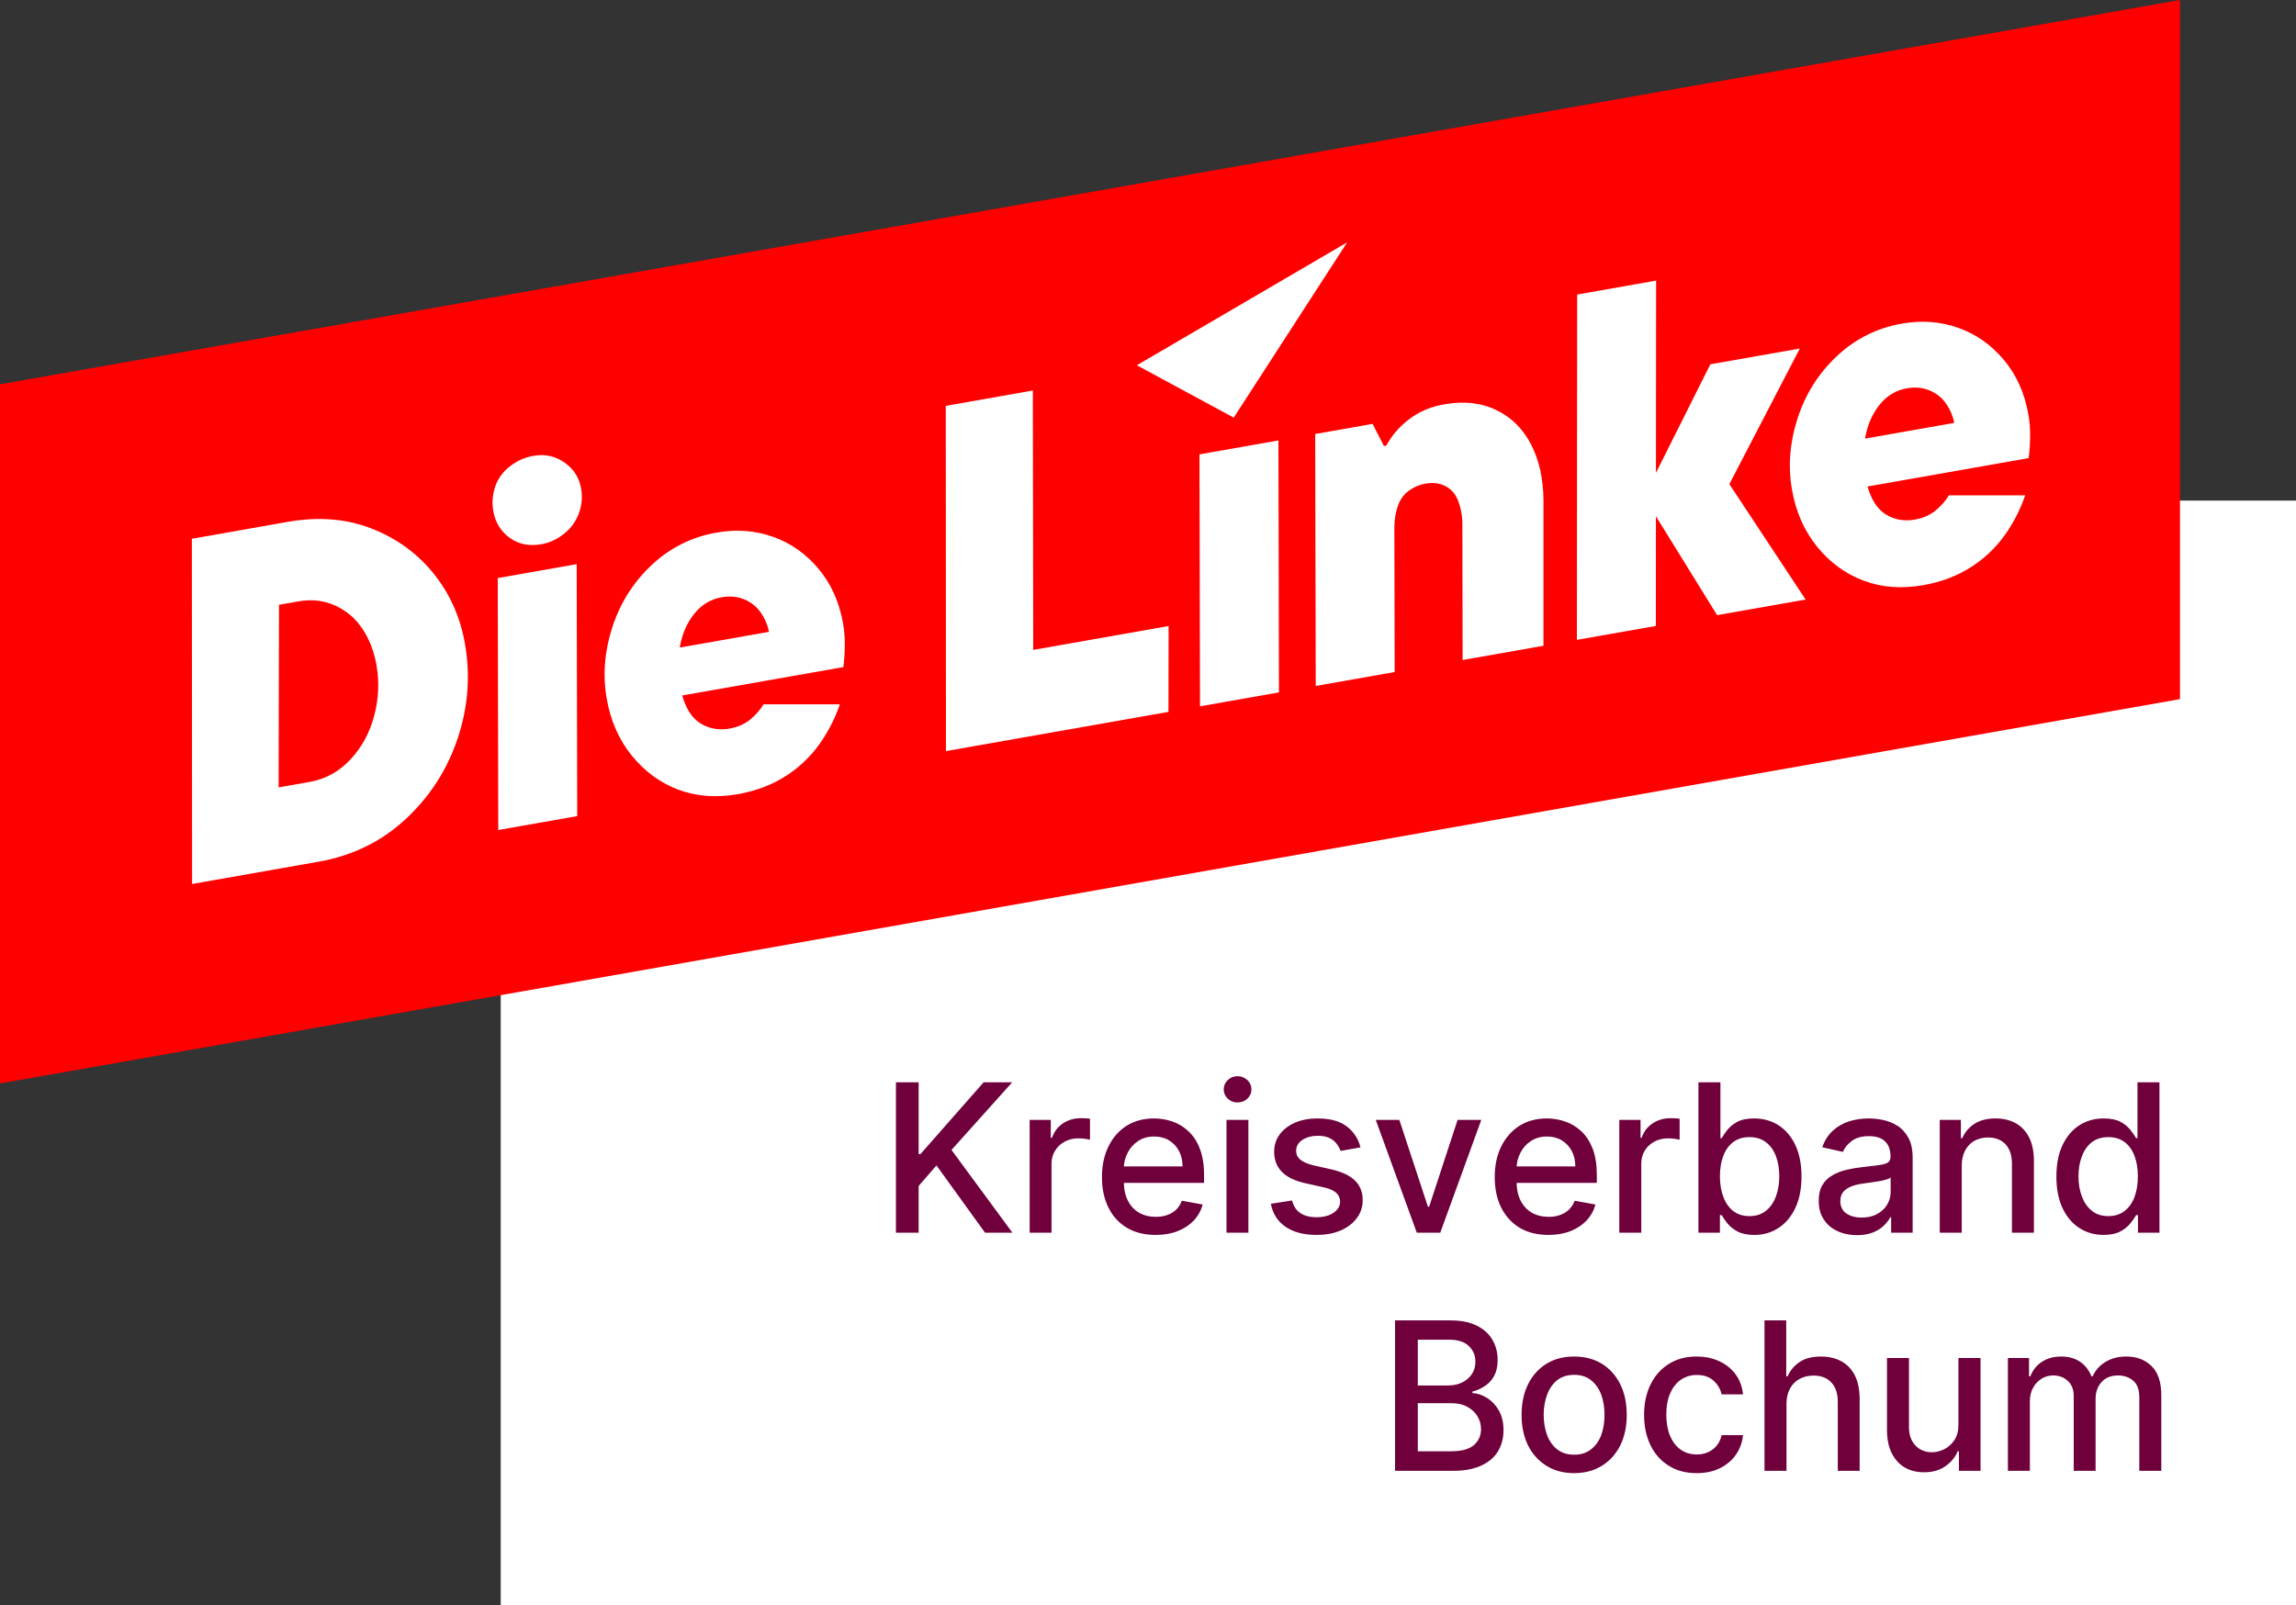
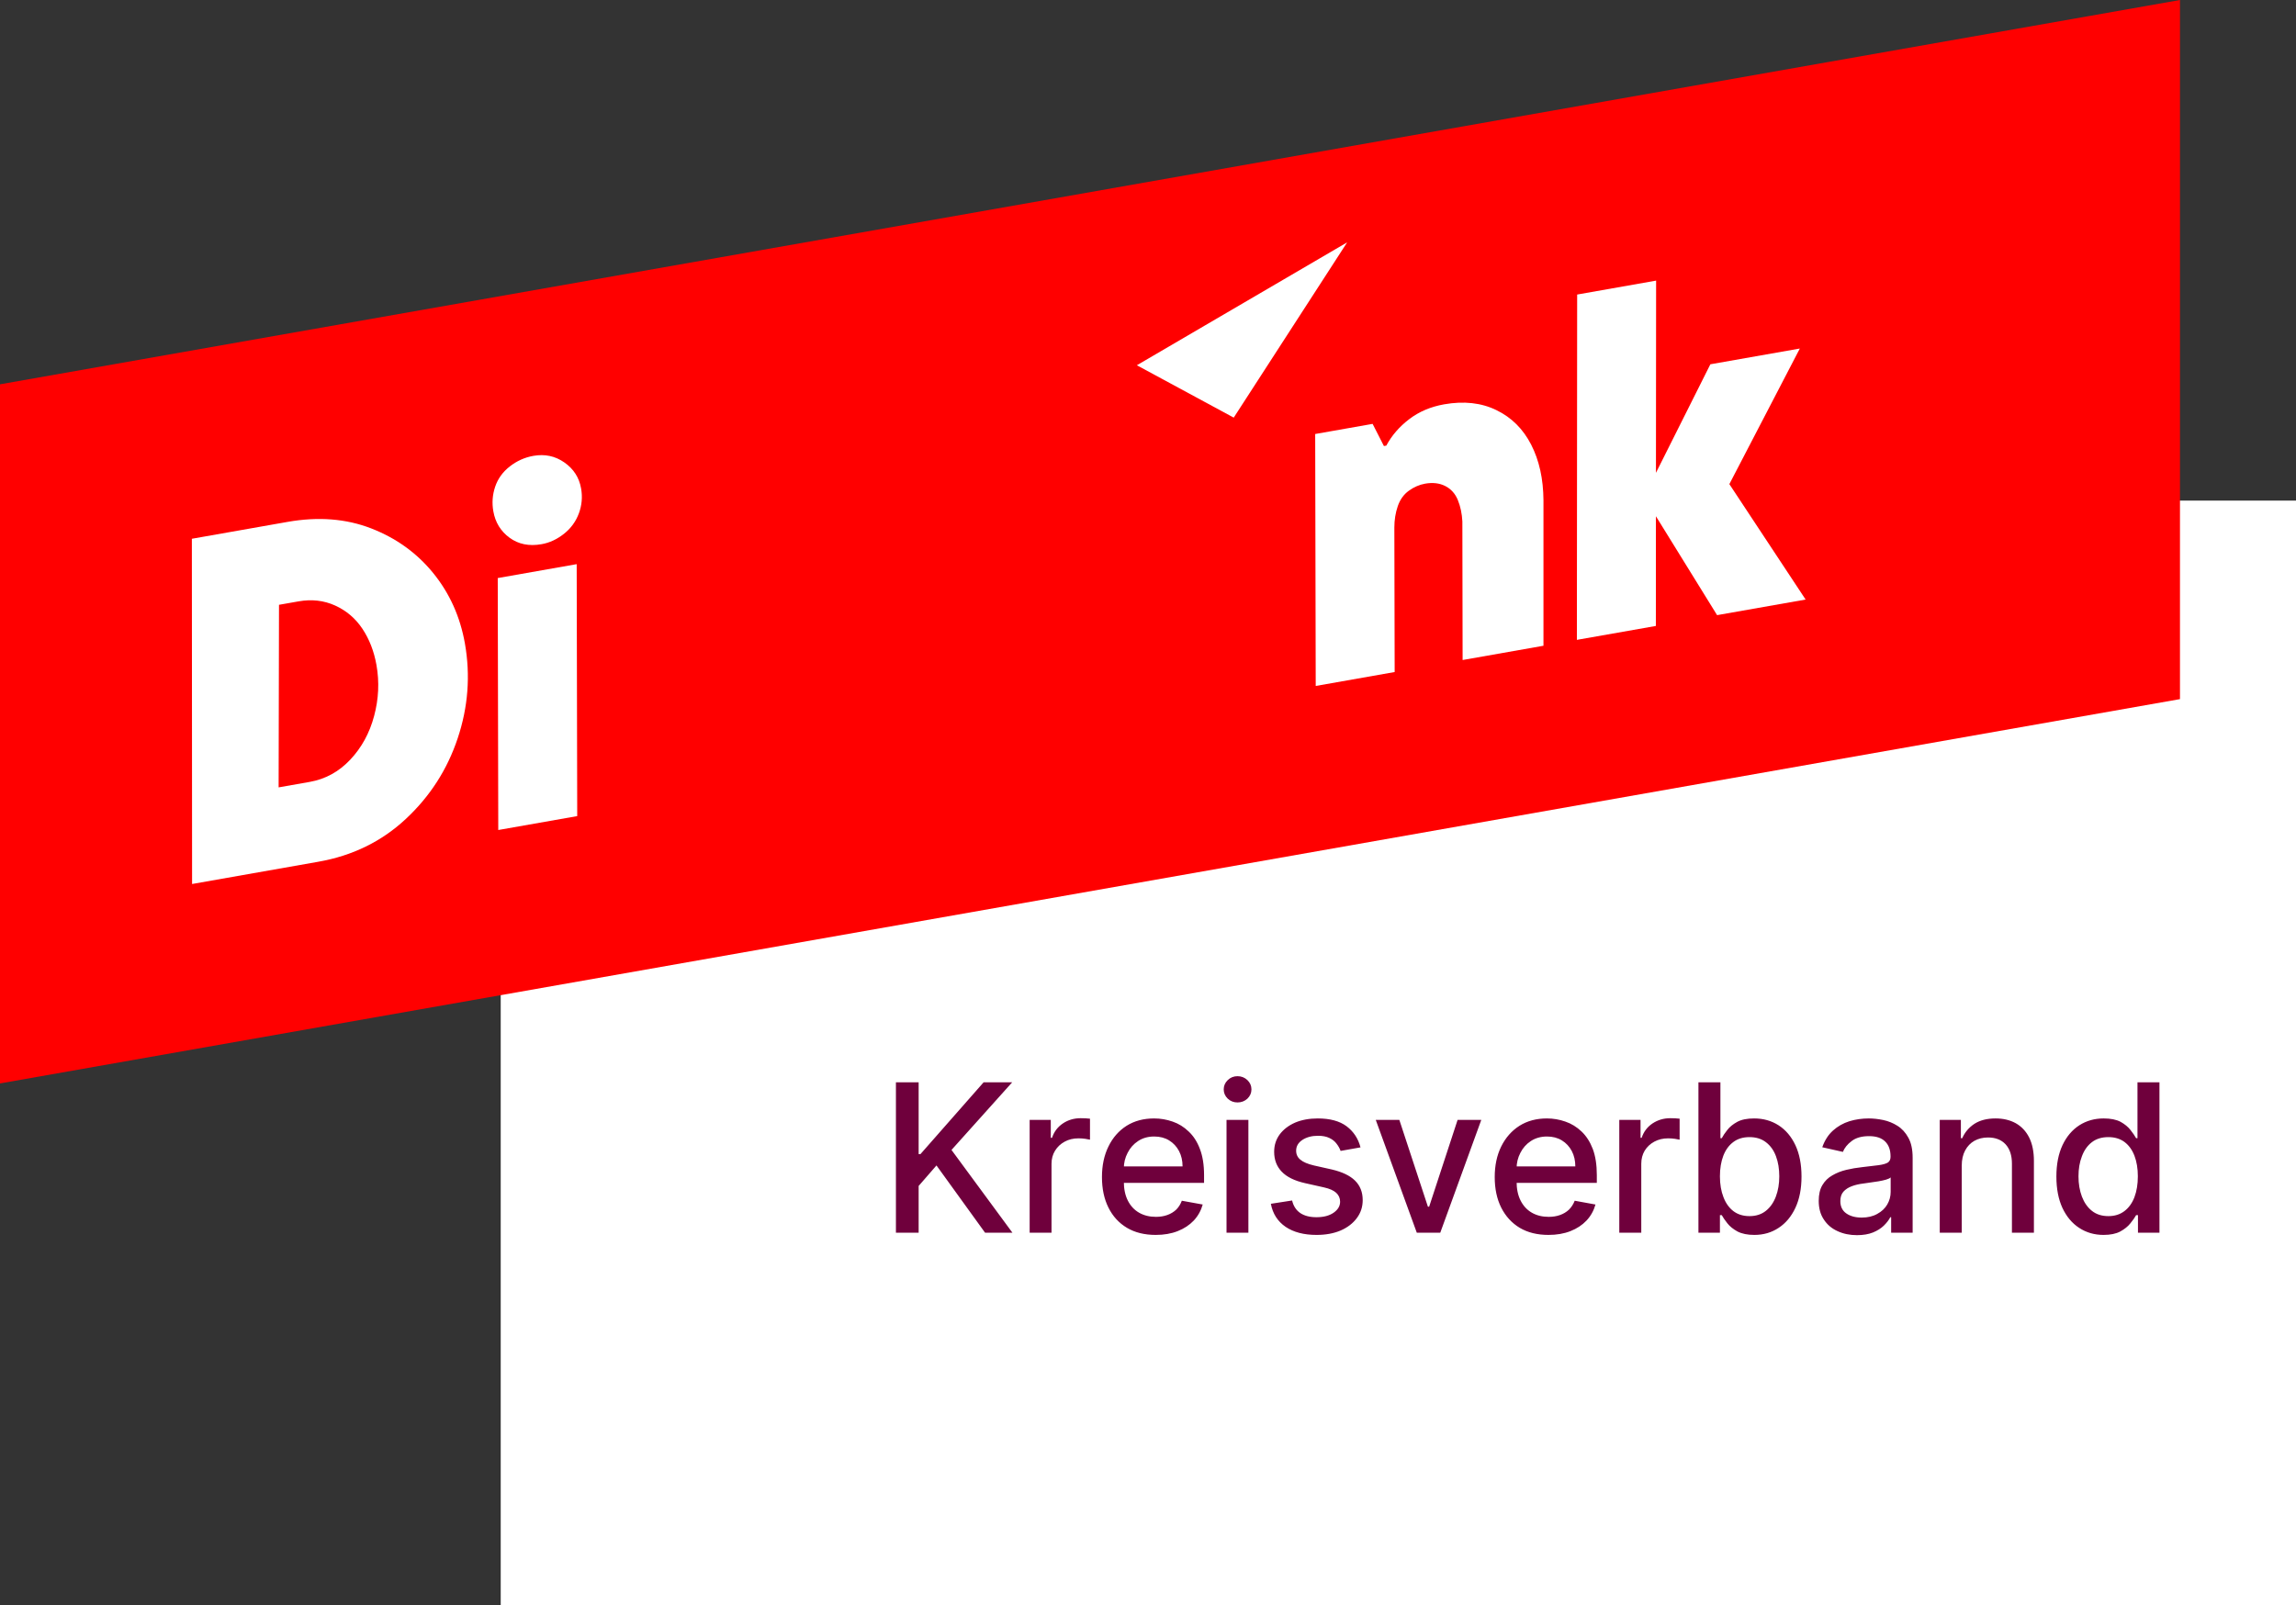
<svg xmlns="http://www.w3.org/2000/svg" viewBox="0 0 188 131.459" width="188" height="131.459" fill="none" id="invertiert" class="p-2 ">
  <rect x="0" y="0" width="188" height="131.459" fill="#333333" stroke="none" />
  <g>
    <rect id="backdrop" x="41" y="41" height="91.459" width="149" fill="#fff" />
    <path d="M75.22 100.96L73.36 100.96L73.36 88.64L75.22 88.64L75.22 94.52L75.37 94.52L80.54 88.64L82.88 88.64L77.91 94.18L82.90 100.96L80.66 100.96L76.68 95.45L75.22 97.13L75.22 100.96ZM86.10 100.96L84.31 100.96L84.31 91.72L86.04 91.72L86.04 93.19L86.14 93.19Q86.39 92.44 87.03 92.01Q87.67 91.58 88.49 91.58L88.49 91.58Q88.65 91.58 88.89 91.59Q89.12 91.60 89.25 91.62L89.25 91.62L89.25 93.34Q89.14 93.31 88.87 93.27Q88.59 93.23 88.31 93.23L88.31 93.23Q87.67 93.23 87.18 93.50Q86.68 93.77 86.39 94.24Q86.10 94.71 86.10 95.31L86.10 95.31L86.10 100.96ZM94.63 101.14L94.63 101.14Q93.26 101.14 92.28 100.56Q91.29 99.97 90.76 98.90Q90.23 97.84 90.23 96.40L90.23 96.40Q90.23 94.98 90.76 93.90Q91.29 92.81 92.25 92.20Q93.21 91.60 94.50 91.60L94.50 91.60Q95.28 91.60 96.02 91.86Q96.75 92.11 97.33 92.67Q97.92 93.22 98.25 94.10Q98.59 94.98 98.59 96.24L98.59 96.24L98.59 96.88L91.25 96.88L91.25 95.53L96.83 95.53Q96.83 94.82 96.54 94.27Q96.25 93.72 95.73 93.40Q95.21 93.08 94.51 93.08L94.51 93.08Q93.75 93.08 93.19 93.45Q92.63 93.82 92.33 94.42Q92.02 95.01 92.02 95.70L92.02 95.70L92.02 96.75Q92.02 97.68 92.35 98.33Q92.68 98.98 93.27 99.32Q93.86 99.66 94.65 99.66L94.65 99.66Q95.16 99.66 95.58 99.51Q96.00 99.36 96.31 99.07Q96.61 98.77 96.77 98.34L96.77 98.34L98.48 98.65Q98.27 99.40 97.75 99.96Q97.22 100.52 96.43 100.83Q95.64 101.14 94.63 101.14ZM102.22 100.96L100.43 100.96L100.43 91.72L102.22 91.72L102.22 100.96ZM101.33 90.29L101.33 90.29Q100.86 90.29 100.53 89.98Q100.20 89.66 100.20 89.22L100.20 89.22Q100.20 88.78 100.53 88.46Q100.86 88.14 101.33 88.14L101.33 88.14Q101.80 88.14 102.14 88.46Q102.47 88.78 102.47 89.22L102.47 89.22Q102.47 89.66 102.14 89.98Q101.80 90.29 101.33 90.29ZM111.40 93.97L111.40 93.97L109.77 94.26Q109.66 93.95 109.44 93.67Q109.23 93.38 108.85 93.20Q108.48 93.02 107.92 93.02L107.92 93.02Q107.16 93.02 106.64 93.36Q106.13 93.70 106.13 94.24L106.13 94.24Q106.13 94.70 106.48 94.98Q106.82 95.27 107.58 95.45L107.58 95.45L109.05 95.78Q110.33 96.08 110.95 96.69Q111.58 97.31 111.58 98.29L111.58 98.29Q111.58 99.12 111.10 99.76Q110.62 100.41 109.77 100.78Q108.92 101.14 107.80 101.14L107.80 101.14Q106.25 101.14 105.27 100.48Q104.29 99.81 104.06 98.59L104.06 98.59L105.80 98.32Q105.96 99.00 106.47 99.35Q106.98 99.69 107.79 99.69L107.79 99.69Q108.67 99.69 109.20 99.32Q109.73 98.95 109.73 98.42L109.73 98.42Q109.73 97.99 109.41 97.69Q109.09 97.40 108.42 97.25L108.42 97.25L106.86 96.90Q105.57 96.61 104.95 95.96Q104.33 95.32 104.33 94.33L104.33 94.33Q104.33 93.52 104.79 92.90Q105.25 92.29 106.05 91.94Q106.86 91.60 107.90 91.60L107.90 91.60Q109.40 91.60 110.26 92.24Q111.12 92.89 111.40 93.97ZM119.35 91.72L121.29 91.72L117.93 100.96L116.01 100.96L112.65 91.72L114.58 91.72L116.92 98.83L117.02 98.83L119.35 91.72ZM126.79 101.14L126.79 101.14Q125.42 101.14 124.44 100.56Q123.46 99.97 122.92 98.90Q122.39 97.84 122.39 96.40L122.39 96.40Q122.39 94.98 122.92 93.90Q123.46 92.81 124.42 92.20Q125.38 91.60 126.66 91.60L126.66 91.60Q127.44 91.60 128.18 91.86Q128.91 92.11 129.50 92.67Q130.08 93.22 130.42 94.10Q130.75 94.98 130.75 96.24L130.75 96.24L130.75 96.88L123.41 96.88L123.41 95.53L128.99 95.53Q128.99 94.82 128.70 94.27Q128.41 93.72 127.89 93.40Q127.37 93.08 126.67 93.08L126.67 93.08Q125.92 93.08 125.35 93.45Q124.79 93.82 124.49 94.42Q124.18 95.01 124.18 95.70L124.18 95.70L124.18 96.75Q124.18 97.68 124.51 98.33Q124.84 98.98 125.43 99.32Q126.02 99.66 126.81 99.66L126.81 99.66Q127.32 99.66 127.74 99.51Q128.16 99.36 128.47 99.07Q128.77 98.77 128.94 98.34L128.94 98.34L130.64 98.65Q130.43 99.40 129.91 99.96Q129.38 100.52 128.59 100.83Q127.80 101.14 126.79 101.14ZM134.39 100.96L132.59 100.96L132.59 91.72L134.33 91.72L134.33 93.19L134.42 93.19Q134.67 92.44 135.31 92.01Q135.96 91.58 136.77 91.58L136.77 91.58Q136.94 91.58 137.17 91.59Q137.40 91.60 137.53 91.62L137.53 91.62L137.53 93.34Q137.42 93.31 137.15 93.27Q136.87 93.23 136.59 93.23L136.59 93.23Q135.96 93.23 135.46 93.50Q134.96 93.77 134.67 94.24Q134.39 94.71 134.39 95.31L134.39 95.31L134.39 100.96ZM140.83 100.96L139.07 100.96L139.07 88.64L140.87 88.64L140.87 93.22L140.98 93.22Q141.13 92.93 141.43 92.55Q141.72 92.17 142.25 91.88Q142.77 91.60 143.63 91.60L143.63 91.60Q144.75 91.60 145.63 92.16Q146.51 92.73 147.01 93.79Q147.51 94.86 147.51 96.36L147.51 96.36Q147.51 97.85 147.01 98.92Q146.51 99.99 145.64 100.56Q144.77 101.14 143.65 101.14L143.65 101.14Q142.81 101.14 142.27 100.86Q141.74 100.57 141.44 100.19Q141.14 99.81 140.98 99.52L140.98 99.52L140.83 99.52L140.83 100.96ZM140.83 96.34L140.83 96.34Q140.83 97.31 141.12 98.05Q141.40 98.78 141.93 99.19Q142.47 99.60 143.25 99.60L143.25 99.60Q144.05 99.60 144.59 99.17Q145.13 98.74 145.41 98.00Q145.69 97.26 145.69 96.34L145.69 96.34Q145.69 95.42 145.42 94.70Q145.15 93.97 144.60 93.55Q144.06 93.13 143.25 93.13L143.25 93.13Q142.46 93.13 141.93 93.53Q141.39 93.93 141.11 94.65Q140.83 95.38 140.83 96.34ZM152.05 101.16L152.05 101.16Q151.17 101.16 150.46 100.83Q149.75 100.51 149.34 99.88Q148.92 99.26 148.92 98.35L148.92 98.35Q148.92 97.56 149.22 97.06Q149.52 96.55 150.04 96.26Q150.55 95.96 151.18 95.81Q151.81 95.66 152.47 95.59L152.47 95.59Q153.30 95.49 153.81 95.43Q154.33 95.36 154.57 95.22Q154.80 95.07 154.80 94.75L154.80 94.75L154.80 94.71Q154.80 93.92 154.36 93.49Q153.92 93.05 153.04 93.05L153.04 93.05Q152.14 93.05 151.62 93.45Q151.09 93.85 150.90 94.34L150.90 94.34L149.21 93.96Q149.51 93.11 150.09 92.59Q150.67 92.07 151.43 91.83Q152.18 91.60 153.02 91.60L153.02 91.60Q153.57 91.60 154.20 91.73Q154.82 91.86 155.36 92.20Q155.91 92.54 156.26 93.18Q156.61 93.81 156.61 94.82L156.61 94.82L156.61 100.96L154.85 100.96L154.85 99.69L154.78 99.69Q154.60 100.04 154.25 100.38Q153.90 100.72 153.36 100.94Q152.81 101.16 152.05 101.16ZM152.44 99.72L152.44 99.72Q153.18 99.72 153.71 99.42Q154.25 99.13 154.53 98.65Q154.81 98.17 154.81 97.62L154.81 97.62L154.81 96.43Q154.71 96.53 154.44 96.61Q154.16 96.69 153.81 96.75Q153.47 96.81 153.13 96.85Q152.80 96.90 152.58 96.93L152.58 96.93Q152.06 96.99 151.63 97.15Q151.20 97.31 150.94 97.60Q150.69 97.89 150.69 98.37L150.69 98.37Q150.69 99.04 151.18 99.38Q151.67 99.72 152.44 99.72ZM160.63 95.47L160.63 95.47L160.63 100.96L158.83 100.96L158.83 91.72L160.56 91.72L160.56 93.22L160.67 93.22Q160.99 92.49 161.67 92.04Q162.36 91.60 163.40 91.60L163.40 91.60Q164.34 91.60 165.05 91.99Q165.76 92.39 166.15 93.16Q166.54 93.94 166.54 95.08L166.54 95.08L166.54 100.96L164.74 100.96L164.74 95.30Q164.74 94.29 164.22 93.72Q163.70 93.16 162.78 93.16L162.78 93.16Q162.16 93.16 161.67 93.43Q161.19 93.70 160.91 94.22Q160.63 94.74 160.63 95.47ZM172.24 101.14L172.24 101.14Q171.12 101.14 170.24 100.56Q169.37 99.99 168.87 98.92Q168.38 97.85 168.38 96.36L168.38 96.36Q168.38 94.86 168.88 93.79Q169.38 92.73 170.26 92.16Q171.14 91.60 172.25 91.60L172.25 91.60Q173.11 91.60 173.64 91.88Q174.16 92.17 174.45 92.55Q174.75 92.93 174.91 93.22L174.91 93.22L175.02 93.22L175.02 88.64L176.82 88.64L176.82 100.96L175.06 100.96L175.06 99.52L174.91 99.52Q174.75 99.81 174.44 100.19Q174.14 100.57 173.61 100.86Q173.08 101.14 172.24 101.14ZM172.64 99.60L172.64 99.60Q173.41 99.60 173.95 99.19Q174.49 98.78 174.77 98.05Q175.05 97.31 175.05 96.34L175.05 96.34Q175.05 95.38 174.77 94.65Q174.49 93.93 173.96 93.53Q173.42 93.13 172.64 93.13L172.64 93.13Q171.82 93.13 171.28 93.55Q170.74 93.97 170.47 94.70Q170.19 95.42 170.19 96.34L170.19 96.34Q170.19 97.26 170.47 98.00Q170.75 98.74 171.29 99.17Q171.83 99.60 172.64 99.60Z" fill="#6F003C" />
-     <path d="M118.96 120.46L114.23 120.46L114.23 108.14L118.75 108.14Q120.06 108.14 120.92 108.57Q121.78 109.00 122.20 109.73Q122.63 110.46 122.63 111.38L122.63 111.38Q122.63 112.15 122.35 112.67Q122.07 113.20 121.59 113.51Q121.12 113.83 120.56 113.97L120.56 113.97L120.56 114.09Q121.17 114.12 121.76 114.49Q122.34 114.85 122.73 115.52Q123.11 116.19 123.11 117.14L123.11 117.14Q123.11 118.09 122.67 118.84Q122.23 119.59 121.31 120.02Q120.39 120.46 118.96 120.46L118.96 120.46ZM116.09 114.92L116.09 118.86L118.78 118.86Q120.11 118.86 120.69 118.35Q121.27 117.83 121.27 117.05L121.27 117.05Q121.27 116.47 120.97 115.98Q120.68 115.50 120.13 115.21Q119.59 114.92 118.84 114.92L118.84 114.92L116.09 114.92ZM116.09 109.72L116.09 113.47L118.58 113.47Q119.21 113.47 119.71 113.23Q120.21 112.99 120.51 112.55Q120.81 112.12 120.81 111.52L120.81 111.52Q120.81 110.76 120.27 110.24Q119.74 109.72 118.63 109.72L118.63 109.72L116.09 109.72ZM128.89 120.65L128.89 120.65Q127.59 120.65 126.63 120.05Q125.66 119.45 125.12 118.38Q124.59 117.31 124.59 115.88L124.59 115.88Q124.59 114.44 125.12 113.37Q125.66 112.29 126.63 111.69Q127.59 111.10 128.89 111.10L128.89 111.10Q130.19 111.10 131.16 111.69Q132.13 112.29 132.67 113.37Q133.20 114.44 133.20 115.88L133.20 115.88Q133.20 117.31 132.67 118.38Q132.13 119.45 131.16 120.05Q130.19 120.65 128.89 120.65ZM128.90 119.14L128.90 119.14Q129.74 119.14 130.29 118.69Q130.85 118.25 131.12 117.51Q131.38 116.77 131.38 115.87L131.38 115.87Q131.38 114.99 131.12 114.25Q130.85 113.50 130.29 113.05Q129.74 112.60 128.90 112.60L128.90 112.60Q128.05 112.60 127.49 113.05Q126.94 113.50 126.67 114.25Q126.40 114.99 126.40 115.87L126.40 115.87Q126.40 116.77 126.67 117.51Q126.94 118.25 127.49 118.69Q128.05 119.14 128.90 119.14ZM138.93 120.65L138.93 120.65Q137.58 120.65 136.62 120.03Q135.65 119.42 135.14 118.35Q134.62 117.27 134.62 115.88L134.62 115.88Q134.62 114.47 135.15 113.39Q135.68 112.31 136.64 111.71Q137.60 111.10 138.91 111.10L138.91 111.10Q139.96 111.10 140.79 111.49Q141.61 111.87 142.12 112.57Q142.63 113.27 142.72 114.20L142.72 114.20L140.97 114.20Q140.83 113.55 140.31 113.08Q139.80 112.61 138.94 112.61L138.94 112.61Q138.19 112.61 137.62 113.01Q137.06 113.40 136.75 114.13Q136.44 114.85 136.44 115.84L136.44 115.84Q136.44 116.85 136.74 117.58Q137.05 118.32 137.61 118.72Q138.17 119.12 138.94 119.12L138.94 119.12Q139.45 119.12 139.87 118.93Q140.29 118.74 140.57 118.39Q140.86 118.03 140.97 117.54L140.97 117.54L142.72 117.54Q142.63 118.43 142.14 119.14Q141.65 119.84 140.84 120.24Q140.02 120.65 138.93 120.65ZM146.28 114.97L146.28 114.97L146.28 120.46L144.48 120.46L144.48 108.14L146.26 108.14L146.26 112.72L146.37 112.72Q146.70 111.98 147.37 111.54Q148.03 111.10 149.11 111.10L149.11 111.10Q150.06 111.10 150.77 111.49Q151.49 111.88 151.88 112.65Q152.27 113.43 152.27 114.58L152.27 114.58L152.27 120.46L150.48 120.46L150.48 114.80Q150.48 113.78 149.95 113.22Q149.43 112.66 148.50 112.66L148.50 112.66Q147.86 112.66 147.36 112.93Q146.85 113.20 146.57 113.72Q146.28 114.24 146.28 114.97ZM160.36 116.63L160.36 116.63L160.36 111.22L162.17 111.22L162.17 120.46L160.40 120.46L160.40 118.86L160.30 118.86Q159.99 119.60 159.28 120.09Q158.58 120.58 157.54 120.58L157.54 120.58Q156.65 120.58 155.97 120.19Q155.29 119.79 154.90 119.02Q154.51 118.24 154.51 117.10L154.51 117.10L154.51 111.22L156.31 111.22L156.31 116.88Q156.31 117.82 156.83 118.38Q157.36 118.94 158.19 118.94L158.19 118.94Q158.70 118.94 159.20 118.69Q159.70 118.44 160.04 117.93Q160.37 117.41 160.36 116.63ZM166.21 120.46L164.41 120.46L164.41 111.22L166.14 111.22L166.14 112.72L166.25 112.72Q166.54 111.96 167.20 111.53Q167.85 111.10 168.77 111.10L168.77 111.10Q169.69 111.10 170.32 111.53Q170.95 111.96 171.25 112.72L171.25 112.72L171.35 112.72Q171.68 111.98 172.40 111.54Q173.12 111.10 174.12 111.10L174.12 111.10Q175.38 111.10 176.18 111.89Q176.97 112.67 176.97 114.26L176.97 114.26L176.97 120.46L175.17 120.46L175.17 114.43Q175.17 113.49 174.66 113.07Q174.15 112.65 173.44 112.65L173.44 112.65Q172.56 112.65 172.08 113.19Q171.59 113.73 171.59 114.57L171.59 114.57L171.59 120.46L169.80 120.46L169.80 114.32Q169.80 113.56 169.33 113.11Q168.86 112.65 168.11 112.65L168.11 112.65Q167.59 112.65 167.16 112.92Q166.73 113.19 166.47 113.66Q166.21 114.14 166.21 114.76L166.21 114.76L166.21 120.46Z" fill="#6F003C" />
    <g transform="scale(1.02)">
      <path id="keil" d="M175 56.135L0 86.993V30.858L175 0V56.135Z" fill="#FF0000" />
      <g id="linke-schriftzug">
        <path id="Vector" d="M34.782 46.02C33.467 44.405 31.805 43.205 29.792 42.425C27.78 41.645 25.545 41.47 23.085 41.905L15.402 43.26L15.42 70.98L25.56 69.192C28.3 68.71 30.64 67.565 32.577 65.757C34.515 63.95 35.905 61.792 36.742 59.28C37.58 56.77 37.772 54.232 37.322 51.672C36.942 49.522 36.095 47.637 34.782 46.022V46.02ZM30.032 57.492C29.667 58.865 29.027 60.032 28.115 61C27.202 61.967 26.12 62.56 24.865 62.782L22.367 63.222L22.397 48.562L23.972 48.285C25.022 48.1 26 48.212 26.902 48.62C27.807 49.03 28.537 49.652 29.095 50.49C29.652 51.33 30.027 52.3 30.222 53.4C30.462 54.757 30.4 56.122 30.032 57.492Z" fill="white" />
        <path id="Vector_2" d="M45.307 37.133C44.569 36.615 43.739 36.44 42.817 36.603C42.124 36.725 41.494 37.008 40.927 37.45C40.359 37.893 39.967 38.438 39.749 39.083C39.532 39.728 39.484 40.383 39.602 41.05C39.759 41.948 40.194 42.655 40.907 43.178C41.619 43.7 42.474 43.873 43.474 43.695C44.114 43.583 44.712 43.305 45.269 42.865C45.827 42.425 46.224 41.878 46.467 41.228C46.709 40.578 46.769 39.908 46.647 39.215C46.494 38.345 46.047 37.65 45.309 37.135L45.307 37.133Z" fill="white" />
        <path id="Vector_3" d="M39.957 46.415L39.999 66.645L46.337 65.528L46.294 45.298L39.957 46.415Z" fill="white" />
-         <path id="Vector_4" d="M82.912 31.355L75.922 32.588L75.939 60.308L93.799 57.158L93.812 50.266L82.942 52.183L82.912 31.355Z" fill="white" />
        <path id="Vector_5" d="M122.918 35.708C122.273 34.448 121.346 33.523 120.131 32.933C118.918 32.34 117.518 32.185 115.931 32.465C114.856 32.655 113.921 33.05 113.131 33.653C112.338 34.255 111.726 34.963 111.288 35.78L111.096 35.815L110.188 34.035L105.578 34.848L105.621 55.078L111.958 53.96L111.933 42.36C111.933 41.753 112.023 41.183 112.206 40.648C112.388 40.115 112.686 39.698 113.096 39.403C113.506 39.108 113.941 38.918 114.401 38.835C115.016 38.728 115.556 38.79 116.018 39.025C116.481 39.26 116.818 39.635 117.031 40.153C117.241 40.67 117.361 41.243 117.393 41.87L117.413 52.995L123.903 51.85V40.168C123.891 38.453 123.563 36.968 122.918 35.708Z" fill="white" />
        <path id="Vector_6" d="M144.483 27.985L137.301 29.25L132.933 37.965L132.946 22.532L126.608 23.65L126.586 51.377L132.926 50.26L132.931 41.452L137.841 49.392L144.948 48.14L138.826 38.872L144.483 27.985Z" fill="white" />
-         <path id="Vector_7" d="M96.289 36.483L96.332 56.713L102.669 55.595L102.627 35.365L96.289 36.483Z" fill="white" />
        <path id="Vector_8" d="M108.144 19.46L91.262 29.328L99.039 33.532L108.144 19.46Z" fill="white" />
-         <path id="Vector_9" d="M162.969 35.08C162.979 34.457 162.932 33.852 162.827 33.262C162.524 31.547 161.864 30.085 160.847 28.88C159.829 27.672 158.607 26.82 157.187 26.317C155.764 25.815 154.259 25.705 152.672 25.985C150.674 26.337 148.939 27.205 147.467 28.585C145.994 29.967 144.939 31.632 144.307 33.577C143.674 35.525 143.522 37.445 143.857 39.34C144.169 41.107 144.839 42.625 145.869 43.895C146.899 45.165 148.142 46.075 149.599 46.622C151.054 47.17 152.654 47.292 154.397 46.985C155.882 46.722 157.197 46.215 158.344 45.457C159.492 44.7 160.439 43.747 161.187 42.6C161.792 41.672 162.247 40.73 162.572 39.772H156.449C156.204 40.185 155.859 40.582 155.412 40.965C154.964 41.347 154.394 41.6 153.704 41.722C153.064 41.835 152.452 41.777 151.872 41.55C151.289 41.322 150.824 40.93 150.477 40.37C150.244 40 150.062 39.56 149.917 39.062L162.854 36.782C162.922 36.27 162.962 35.7 162.969 35.08ZM149.722 35.217C149.727 35.19 149.727 35.162 149.732 35.135C149.919 34.1 150.304 33.22 150.889 32.495C151.474 31.772 152.202 31.332 153.074 31.18C153.739 31.062 154.352 31.12 154.907 31.352C155.462 31.585 155.909 31.947 156.247 32.442C156.562 32.905 156.772 33.41 156.884 33.955L149.722 35.217Z" fill="white" />
-         <path id="Vector_10" d="M65.697 45.658C64.677 44.45 63.459 43.598 62.037 43.096C60.614 42.593 59.109 42.483 57.522 42.763C55.525 43.115 53.789 43.983 52.317 45.363C50.844 46.745 49.792 48.408 49.157 50.355C48.525 52.303 48.374 54.223 48.707 56.118C49.02 57.886 49.69 59.403 50.719 60.673C51.749 61.943 52.992 62.853 54.447 63.403C55.904 63.95 57.502 64.073 59.245 63.766C60.73 63.503 62.044 62.995 63.192 62.238C64.34 61.48 65.287 60.528 66.034 59.38C66.639 58.453 67.097 57.508 67.419 56.553H61.297C61.052 56.965 60.707 57.363 60.26 57.745C59.812 58.128 59.242 58.38 58.552 58.503C57.912 58.615 57.3 58.558 56.719 58.331C56.137 58.103 55.672 57.711 55.325 57.151C55.092 56.781 54.91 56.34 54.764 55.843L67.702 53.563C67.769 53.05 67.807 52.483 67.817 51.861C67.827 51.238 67.779 50.633 67.674 50.043C67.372 48.328 66.712 46.865 65.695 45.66L65.697 45.658ZM54.572 51.995C54.577 51.968 54.577 51.941 54.582 51.913C54.77 50.878 55.154 49.998 55.739 49.273C56.325 48.55 57.052 48.111 57.925 47.958C58.59 47.84 59.202 47.898 59.757 48.13C60.312 48.363 60.76 48.725 61.097 49.221C61.412 49.683 61.622 50.188 61.734 50.733L54.572 51.995Z" fill="white" />
      </g>
    </g>
  </g>
</svg>